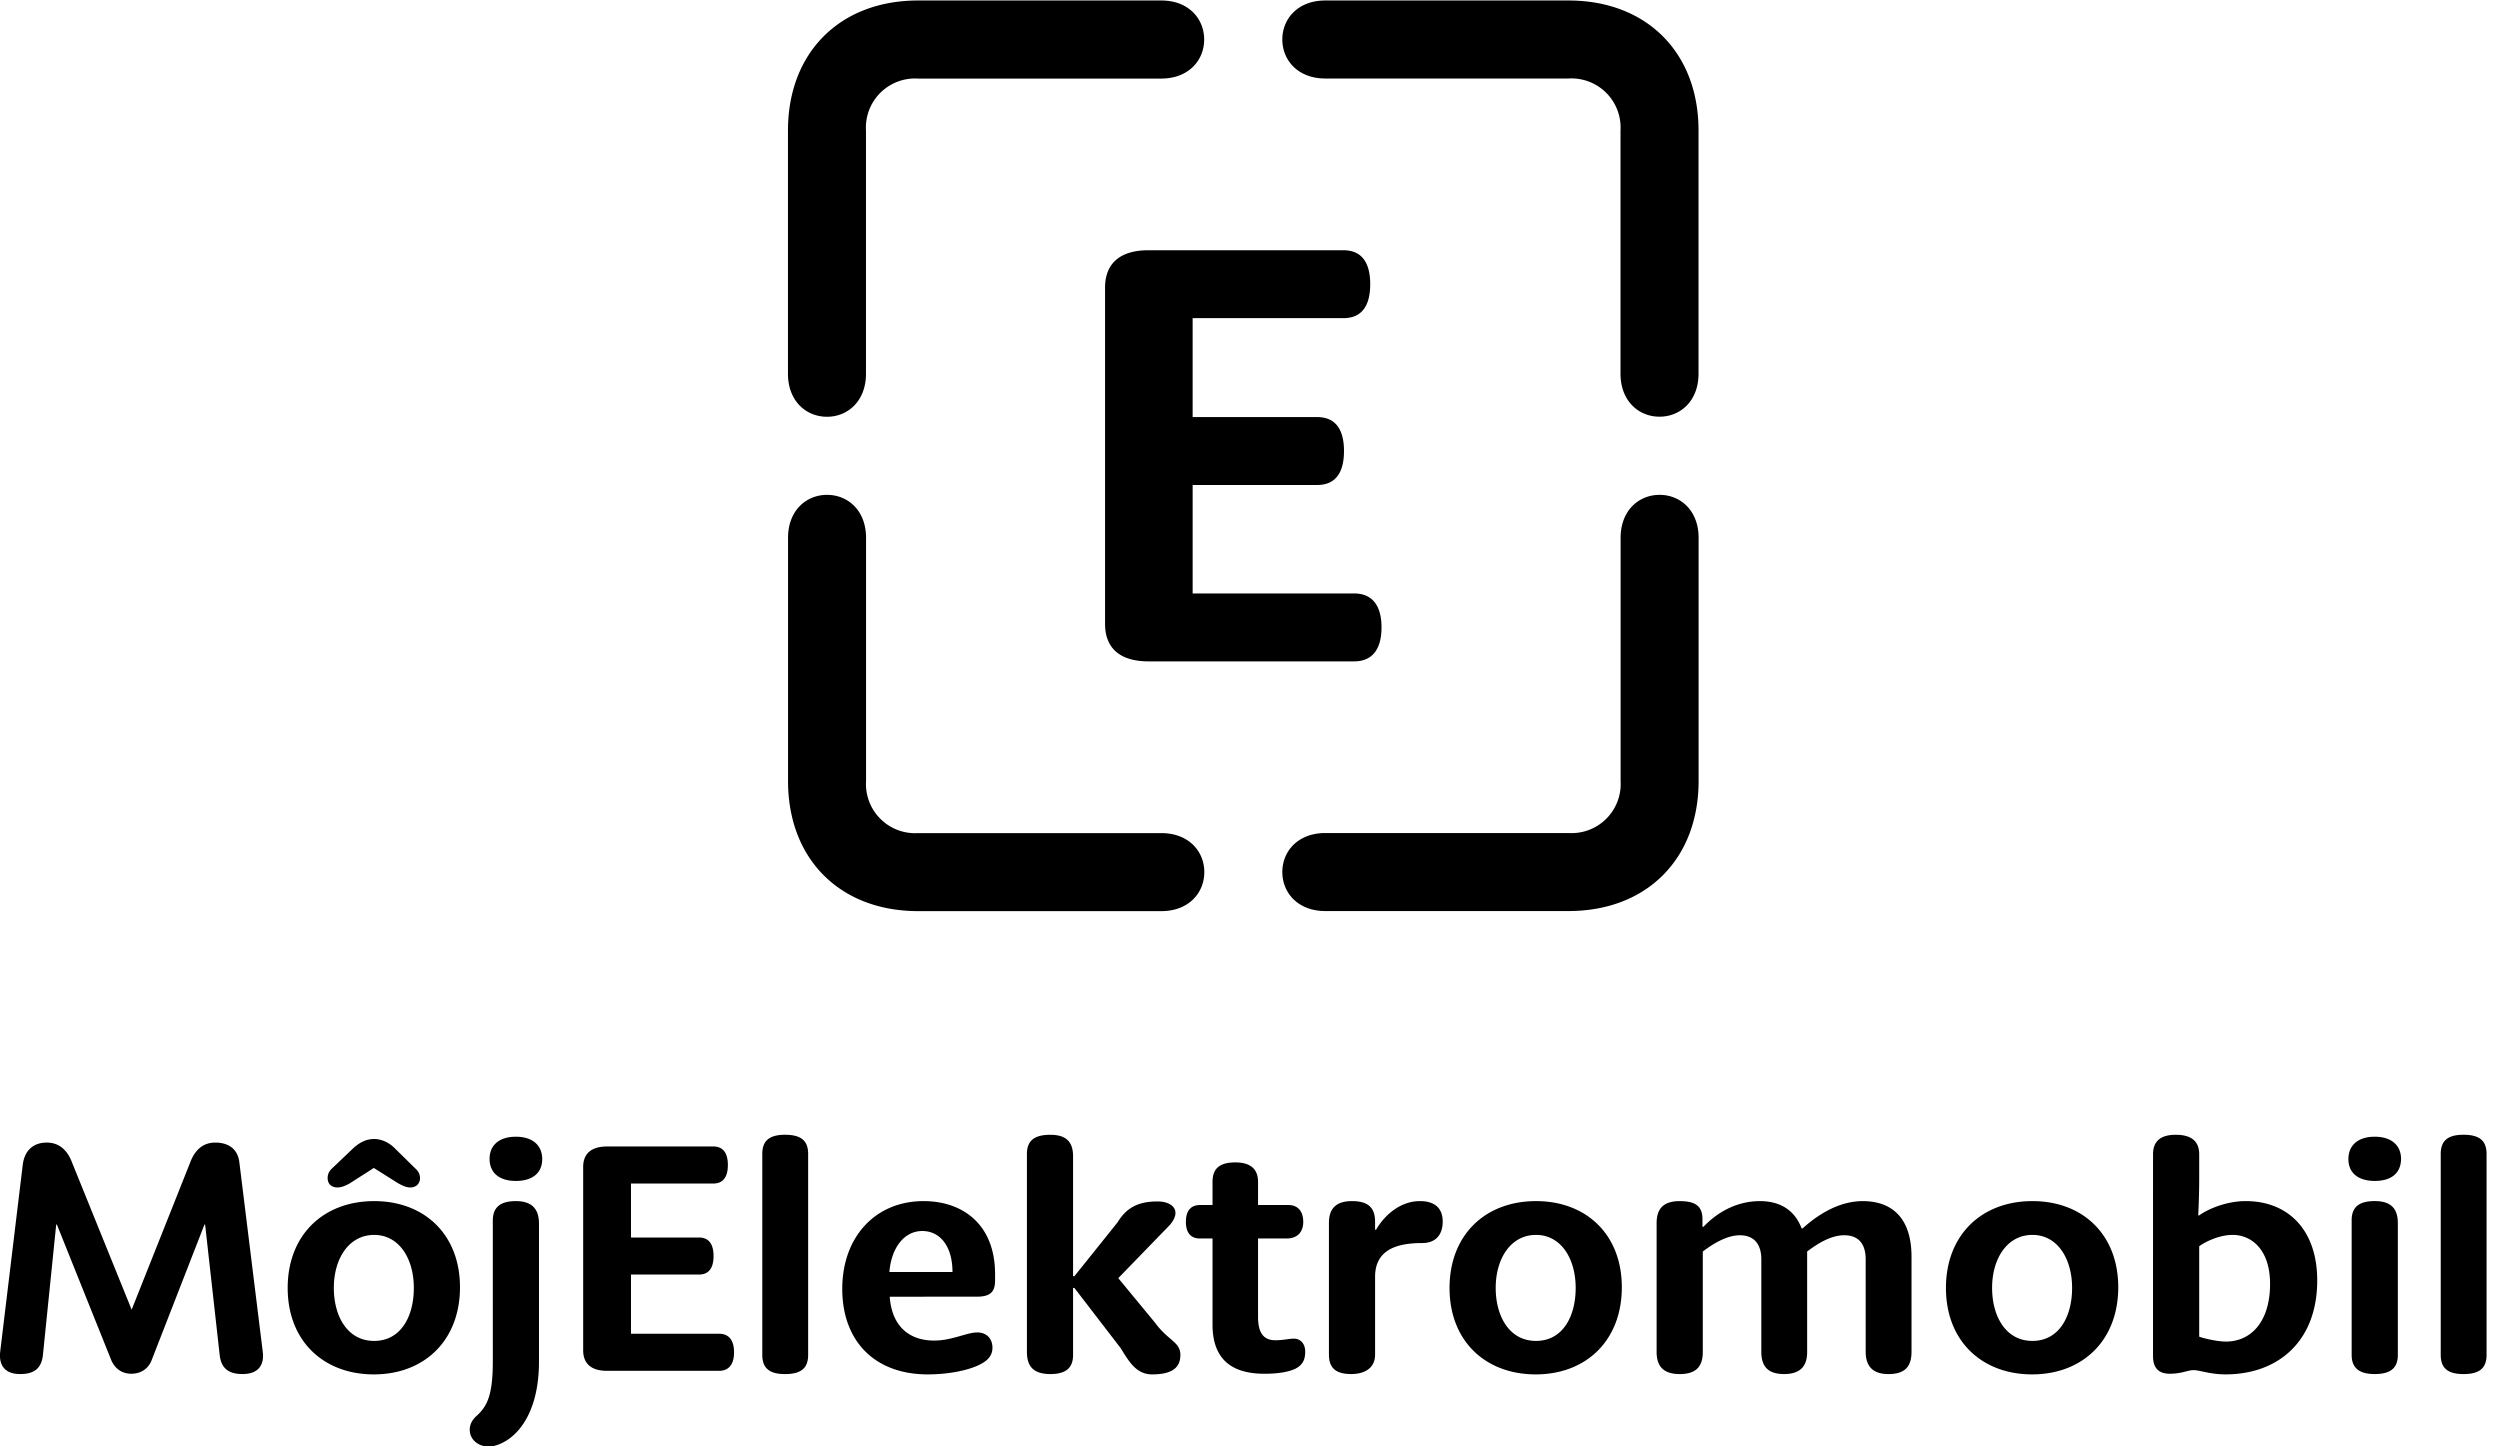
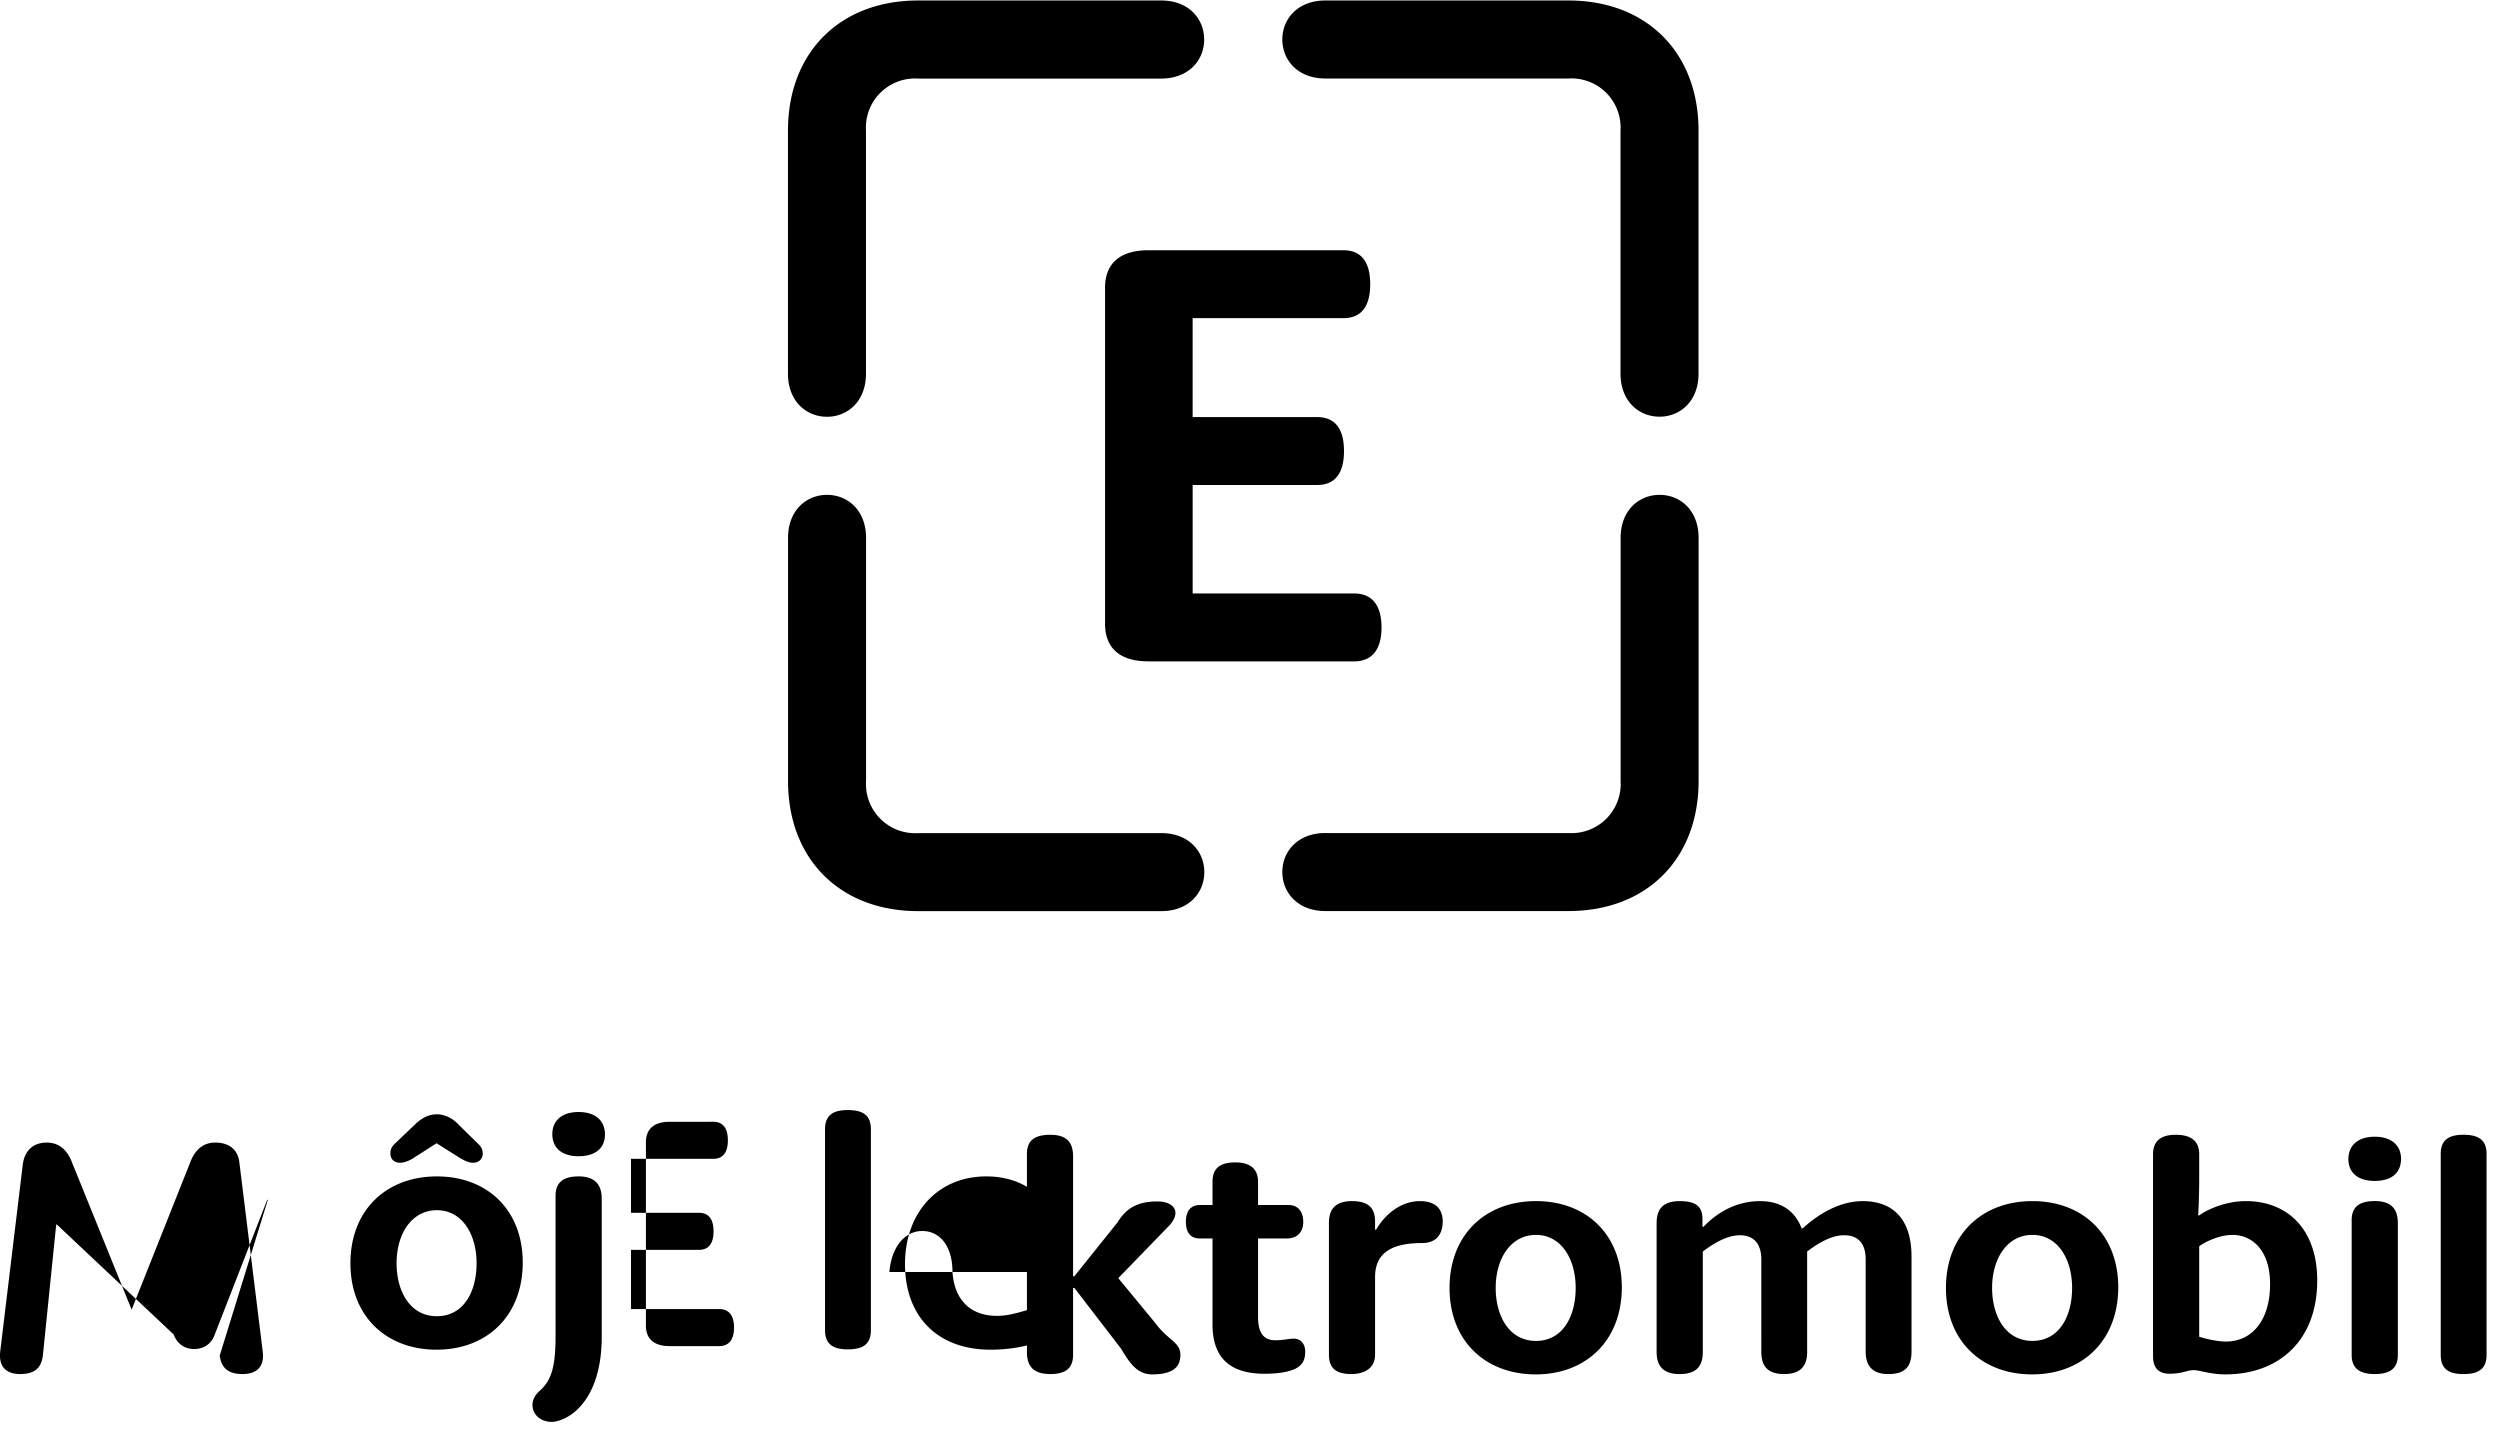
<svg xmlns="http://www.w3.org/2000/svg" width="102" height="59" viewBox="0 0 102 59">
  <g>
    <g>
-       <path d="M47.382.02c1.116 0 1.748.746 1.748 1.594 0 .849-.638 1.592-1.752 1.592h-9.924a2.004 2.004 0 0 0-2.122 2.122v9.924c0 1.113-.743 1.752-1.591 1.752s-1.592-.639-1.592-1.752V5.328c0-3.186 2.122-5.308 5.308-5.308h9.925m16.613 0c3.186 0 5.308 2.125 5.305 5.308v9.921c0 1.113-.743 1.752-1.591 1.752s-1.592-.639-1.592-1.752V5.325a2.005 2.005 0 0 0-2.122-2.122h-9.924c-1.113 0-1.752-.744-1.752-1.592 0-.848.639-1.591 1.752-1.591h9.924M47.382 33.991c1.116 0 1.754.743 1.754 1.591s-.638 1.592-1.751 1.592H37.46c-3.186 0-5.308-2.122-5.308-5.308v-9.924c0-1.114.744-1.752 1.592-1.752.848 0 1.591.638 1.591 1.752v9.927a2.005 2.005 0 0 0 2.122 2.122h9.925m20.33-13.801c.848 0 1.591.638 1.591 1.752v9.921c0 3.186-2.122 5.308-5.308 5.308h-9.924c-1.113 0-1.752-.744-1.752-1.592 0-.848.639-1.591 1.752-1.591h9.928a2.005 2.005 0 0 0 2.122-2.122v-9.924c0-1.114.743-1.752 1.59-1.752m-20.85 6.794c-1.191 0-1.775-.56-1.775-1.532v-13.71c0-.973.584-1.532 1.775-1.532h7.95c.753 0 1.094.51 1.094 1.385 0 .876-.34 1.386-1.095 1.386h-6.15v4.036h5.08c.754 0 1.095.51 1.095 1.385s-.34 1.386-1.094 1.386H48.66v4.425h6.588c.754 0 1.118.51 1.118 1.385 0 .876-.364 1.386-1.118 1.386zm52.721 20.097c0-.543.292-.783.928-.783.65 0 .942.24.942.783v8.198c0 .544-.291.783-.942.783-.636 0-.928-.24-.928-.783zm-3.634 2.706c0-.543.305-.783.942-.783.676 0 .942.32.942.903v5.372c0 .544-.306.782-.942.782-.624 0-.942-.238-.942-.782zm-.133-2.494c0-.57.398-.915 1.075-.915.676 0 1.074.345 1.074.915-.013.584-.41.889-1.074.889-.677 0-1.075-.331-1.075-.889zm-6.087 7.243c.172.066.73.2 1.088.2 1.047 0 1.803-.837 1.803-2.349 0-1.432-.782-2.003-1.525-2.003-.557 0-1.14.292-1.366.464zm-1.884-7.441c0-.531.305-.796.928-.796.637 0 .956.265.956.796v.941c0 .531-.014 1.022-.04 1.552h.04c.345-.252 1.1-.583 1.897-.583 1.737 0 2.918 1.18 2.918 3.236 0 2.494-1.605 3.834-3.741 3.834-.637 0-1.048-.173-1.3-.173-.265 0-.464.146-.982.146-.41 0-.676-.199-.676-.716zm-3.302 5.452c0-1.194-.597-2.163-1.619-2.163-1.034 0-1.645.969-1.645 2.163 0 1.14.544 2.162 1.645 2.162 1.088 0 1.619-.995 1.619-2.162m-5.147 0c0-2.15 1.446-3.542 3.528-3.542 2.056 0 3.502 1.366 3.502 3.515 0 2.175-1.459 3.555-3.515 3.555-2.042 0-3.515-1.353-3.515-3.528m-3.275-1.168c0-.597-.266-.981-.876-.981-.504 0-1.021.291-1.512.663v4.099c0 .583-.279.901-.942.901-.69 0-.928-.345-.928-.915V51.38c0-.597-.279-.981-.876-.981-.49 0-1.021.291-1.512.663v4.099c0 .597-.279.901-.942.901-.676 0-.942-.331-.942-.901v-5.253c0-.584.266-.902.942-.902.637 0 .929.199.929.743v.305h.04c.556-.584 1.34-1.048 2.307-1.048.823 0 1.42.371 1.698 1.114h.04c.703-.637 1.552-1.114 2.454-1.114 1.194 0 1.99.69 1.99 2.268v3.873c0 .624-.279.915-.942.915-.65 0-.928-.331-.928-.915zm-11.832 1.168c0-1.194-.597-2.163-1.618-2.163-1.035 0-1.645.969-1.645 2.163 0 1.14.544 2.162 1.645 2.162 1.088 0 1.618-.995 1.618-2.162m-5.146 0c0-2.15 1.445-3.542 3.528-3.542 2.056 0 3.501 1.366 3.501 3.515 0 2.175-1.458 3.555-3.514 3.555-2.043 0-3.515-1.353-3.515-3.528m-4.921-2.654c0-.583.291-.888.942-.888.636 0 .941.252.941.835v.332h.04c.371-.637 1.021-1.167 1.79-1.167.637 0 .929.318.929.835 0 .517-.265.876-.836.876-1.114 0-1.923.318-1.923 1.38v3.17c0 .57-.451.795-.968.795-.61 0-.915-.225-.915-.796zm-4.749.637h-.517c-.385 0-.57-.252-.57-.676 0-.438.185-.69.583-.69h.504v-.942c0-.49.226-.796.929-.796.583 0 .928.239.928.796v.942h1.234c.411 0 .61.278.61.69 0 .437-.265.676-.676.676h-1.168v3.197c0 .597.186.955.703.955.319 0 .57-.066.757-.066.265 0 .464.199.464.53 0 .318-.093.544-.411.703-.226.106-.624.2-1.247.2-1.128 0-2.123-.412-2.123-2.004zm-5.636 2.017h-.054v2.732c0 .544-.305.782-.928.782-.69 0-.955-.318-.955-.902v-8.078c0-.544.305-.782.955-.782.663 0 .928.305.928.875v4.895h.054l1.764-2.202c.371-.61.862-.849 1.631-.849.584 0 1.008.358.504.955l-2.109 2.175 1.5 1.818c.53.73 1.034.782 1.034 1.313 0 .424-.213.796-1.154.796-.637 0-.942-.517-1.274-1.061zm-4.974-.65c0-1.048-.504-1.672-1.234-1.672s-1.26.677-1.34 1.671zm-2.56 1.008c.08 1.167.756 1.79 1.817 1.79.717 0 1.327-.332 1.751-.332.398 0 .623.266.623.624 0 .199-.08.385-.265.53-.41.332-1.38.558-2.374.558-2.189 0-3.489-1.38-3.489-3.489 0-2.122 1.353-3.581 3.316-3.581 1.579 0 2.919.928 2.919 2.984v.252c0 .465-.186.664-.757.664zm-5.2-5.824c0-.543.292-.783.929-.783.65 0 .942.24.942.783v8.198c0 .544-.292.783-.942.783-.637 0-.929-.24-.929-.783zm-6.34 8.848c-.65 0-.968-.305-.968-.836v-7.481c0-.53.319-.836.969-.836H29.1c.411 0 .597.279.597.756 0 .478-.186.756-.597.756h-3.356v2.202h2.772c.412 0 .597.279.597.757 0 .477-.185.755-.597.755h-2.772v2.415h3.595c.411 0 .61.278.61.756 0 .477-.199.756-.61.756zm-4.787-8.649c0-.557.397-.902 1.074-.902.676 0 1.074.345 1.074.916 0 .57-.41.888-1.074.888-.677 0-1.074-.331-1.074-.902zm.132 2.52c0-.543.305-.795.942-.795.676 0 .942.345.942.915v5.637c0 2.202-.982 3.264-1.897 3.45a.899.899 0 0 1-.425-.028c-.291-.092-.504-.331-.504-.65 0-.238.133-.437.305-.583.411-.385.637-.836.637-2.202zm-4.84.584c-1.035 0-1.646.969-1.646 2.163 0 1.14.544 2.162 1.645 2.162 1.088 0 1.619-.995 1.619-2.162 0-1.194-.597-2.163-1.619-2.163zm-.014-2.732l-.995.636c-.146.08-.318.16-.49.16-.2 0-.399-.107-.399-.385 0-.133.04-.265.186-.398l.836-.796c.225-.212.504-.398.875-.398.332 0 .65.173.862.398l.81.796c.119.106.199.225.199.411 0 .186-.133.372-.398.372-.173 0-.359-.093-.518-.186zm.013 1.353c2.056 0 3.502 1.366 3.502 3.515 0 2.175-1.459 3.555-3.515 3.555-2.043 0-3.515-1.353-3.515-3.528 0-2.15 1.446-3.542 3.528-3.542zm-6.897.955h-.026l-2.149 5.518c-.12.332-.411.57-.836.57-.424 0-.703-.252-.835-.597L2.32 49.96h-.027l-.544 5.345c-.066.531-.358.756-.928.756-.597 0-.889-.331-.81-.942l.916-7.587c.066-.557.398-.915.982-.915.543 0 .862.358 1.034.823l2.428 5.995 2.4-6.035c.173-.451.491-.783 1.009-.783.517 0 .902.239.981.77l.955 7.732c.08.558-.159.942-.822.942-.557 0-.862-.225-.929-.756z" />
+       <path d="M47.382.02c1.116 0 1.748.746 1.748 1.594 0 .849-.638 1.592-1.752 1.592h-9.924a2.004 2.004 0 0 0-2.122 2.122v9.924c0 1.113-.743 1.752-1.591 1.752s-1.592-.639-1.592-1.752V5.328c0-3.186 2.122-5.308 5.308-5.308h9.925m16.613 0c3.186 0 5.308 2.125 5.305 5.308v9.921c0 1.113-.743 1.752-1.591 1.752s-1.592-.639-1.592-1.752V5.325a2.005 2.005 0 0 0-2.122-2.122h-9.924c-1.113 0-1.752-.744-1.752-1.592 0-.848.639-1.591 1.752-1.591h9.924M47.382 33.991c1.116 0 1.754.743 1.754 1.591s-.638 1.592-1.751 1.592H37.46c-3.186 0-5.308-2.122-5.308-5.308v-9.924c0-1.114.744-1.752 1.592-1.752.848 0 1.591.638 1.591 1.752v9.927a2.005 2.005 0 0 0 2.122 2.122h9.925m20.33-13.801c.848 0 1.591.638 1.591 1.752v9.921c0 3.186-2.122 5.308-5.308 5.308h-9.924c-1.113 0-1.752-.744-1.752-1.592 0-.848.639-1.591 1.752-1.591h9.928a2.005 2.005 0 0 0 2.122-2.122v-9.924c0-1.114.743-1.752 1.59-1.752m-20.85 6.794c-1.191 0-1.775-.56-1.775-1.532v-13.71c0-.973.584-1.532 1.775-1.532h7.95c.753 0 1.094.51 1.094 1.385 0 .876-.34 1.386-1.095 1.386h-6.15v4.036h5.08c.754 0 1.095.51 1.095 1.385s-.34 1.386-1.094 1.386H48.66v4.425h6.588c.754 0 1.118.51 1.118 1.385 0 .876-.364 1.386-1.118 1.386zm52.721 20.097c0-.543.292-.783.928-.783.65 0 .942.24.942.783v8.198c0 .544-.291.783-.942.783-.636 0-.928-.24-.928-.783zm-3.634 2.706c0-.543.305-.783.942-.783.676 0 .942.32.942.903v5.372c0 .544-.306.782-.942.782-.624 0-.942-.238-.942-.782zm-.133-2.494c0-.57.398-.915 1.075-.915.676 0 1.074.345 1.074.915-.013.584-.41.889-1.074.889-.677 0-1.075-.331-1.075-.889zm-6.087 7.243c.172.066.73.2 1.088.2 1.047 0 1.803-.837 1.803-2.349 0-1.432-.782-2.003-1.525-2.003-.557 0-1.14.292-1.366.464zm-1.884-7.441c0-.531.305-.796.928-.796.637 0 .956.265.956.796v.941c0 .531-.014 1.022-.04 1.552h.04c.345-.252 1.1-.583 1.897-.583 1.737 0 2.918 1.18 2.918 3.236 0 2.494-1.605 3.834-3.741 3.834-.637 0-1.048-.173-1.3-.173-.265 0-.464.146-.982.146-.41 0-.676-.199-.676-.716zm-3.302 5.452c0-1.194-.597-2.163-1.619-2.163-1.034 0-1.645.969-1.645 2.163 0 1.14.544 2.162 1.645 2.162 1.088 0 1.619-.995 1.619-2.162m-5.147 0c0-2.15 1.446-3.542 3.528-3.542 2.056 0 3.502 1.366 3.502 3.515 0 2.175-1.459 3.555-3.515 3.555-2.042 0-3.515-1.353-3.515-3.528m-3.275-1.168c0-.597-.266-.981-.876-.981-.504 0-1.021.291-1.512.663v4.099c0 .583-.279.901-.942.901-.69 0-.928-.345-.928-.915V51.38c0-.597-.279-.981-.876-.981-.49 0-1.021.291-1.512.663v4.099c0 .597-.279.901-.942.901-.676 0-.942-.331-.942-.901v-5.253c0-.584.266-.902.942-.902.637 0 .929.199.929.743v.305h.04c.556-.584 1.34-1.048 2.307-1.048.823 0 1.42.371 1.698 1.114h.04c.703-.637 1.552-1.114 2.454-1.114 1.194 0 1.99.69 1.99 2.268v3.873c0 .624-.279.915-.942.915-.65 0-.928-.331-.928-.915zm-11.832 1.168c0-1.194-.597-2.163-1.618-2.163-1.035 0-1.645.969-1.645 2.163 0 1.14.544 2.162 1.645 2.162 1.088 0 1.618-.995 1.618-2.162m-5.146 0c0-2.15 1.445-3.542 3.528-3.542 2.056 0 3.501 1.366 3.501 3.515 0 2.175-1.458 3.555-3.514 3.555-2.043 0-3.515-1.353-3.515-3.528m-4.921-2.654c0-.583.291-.888.942-.888.636 0 .941.252.941.835v.332h.04c.371-.637 1.021-1.167 1.79-1.167.637 0 .929.318.929.835 0 .517-.265.876-.836.876-1.114 0-1.923.318-1.923 1.38v3.17c0 .57-.451.795-.968.795-.61 0-.915-.225-.915-.796zm-4.749.637h-.517c-.385 0-.57-.252-.57-.676 0-.438.185-.69.583-.69h.504v-.942c0-.49.226-.796.929-.796.583 0 .928.239.928.796v.942h1.234c.411 0 .61.278.61.69 0 .437-.265.676-.676.676h-1.168v3.197c0 .597.186.955.703.955.319 0 .57-.066.757-.066.265 0 .464.199.464.53 0 .318-.093.544-.411.703-.226.106-.624.2-1.247.2-1.128 0-2.123-.412-2.123-2.004zm-5.636 2.017h-.054v2.732c0 .544-.305.782-.928.782-.69 0-.955-.318-.955-.902v-8.078c0-.544.305-.782.955-.782.663 0 .928.305.928.875v4.895h.054l1.764-2.202c.371-.61.862-.849 1.631-.849.584 0 1.008.358.504.955l-2.109 2.175 1.5 1.818c.53.73 1.034.782 1.034 1.313 0 .424-.213.796-1.154.796-.637 0-.942-.517-1.274-1.061zm-4.974-.65c0-1.048-.504-1.672-1.234-1.672s-1.26.677-1.34 1.671zc.08 1.167.756 1.79 1.817 1.79.717 0 1.327-.332 1.751-.332.398 0 .623.266.623.624 0 .199-.08.385-.265.53-.41.332-1.38.558-2.374.558-2.189 0-3.489-1.38-3.489-3.489 0-2.122 1.353-3.581 3.316-3.581 1.579 0 2.919.928 2.919 2.984v.252c0 .465-.186.664-.757.664zm-5.2-5.824c0-.543.292-.783.929-.783.65 0 .942.24.942.783v8.198c0 .544-.292.783-.942.783-.637 0-.929-.24-.929-.783zm-6.34 8.848c-.65 0-.968-.305-.968-.836v-7.481c0-.53.319-.836.969-.836H29.1c.411 0 .597.279.597.756 0 .478-.186.756-.597.756h-3.356v2.202h2.772c.412 0 .597.279.597.757 0 .477-.185.755-.597.755h-2.772v2.415h3.595c.411 0 .61.278.61.756 0 .477-.199.756-.61.756zm-4.787-8.649c0-.557.397-.902 1.074-.902.676 0 1.074.345 1.074.916 0 .57-.41.888-1.074.888-.677 0-1.074-.331-1.074-.902zm.132 2.52c0-.543.305-.795.942-.795.676 0 .942.345.942.915v5.637c0 2.202-.982 3.264-1.897 3.45a.899.899 0 0 1-.425-.028c-.291-.092-.504-.331-.504-.65 0-.238.133-.437.305-.583.411-.385.637-.836.637-2.202zm-4.84.584c-1.035 0-1.646.969-1.646 2.163 0 1.14.544 2.162 1.645 2.162 1.088 0 1.619-.995 1.619-2.162 0-1.194-.597-2.163-1.619-2.163zm-.014-2.732l-.995.636c-.146.08-.318.16-.49.16-.2 0-.399-.107-.399-.385 0-.133.04-.265.186-.398l.836-.796c.225-.212.504-.398.875-.398.332 0 .65.173.862.398l.81.796c.119.106.199.225.199.411 0 .186-.133.372-.398.372-.173 0-.359-.093-.518-.186zm.013 1.353c2.056 0 3.502 1.366 3.502 3.515 0 2.175-1.459 3.555-3.515 3.555-2.043 0-3.515-1.353-3.515-3.528 0-2.15 1.446-3.542 3.528-3.542zm-6.897.955h-.026l-2.149 5.518c-.12.332-.411.57-.836.57-.424 0-.703-.252-.835-.597L2.32 49.96h-.027l-.544 5.345c-.066.531-.358.756-.928.756-.597 0-.889-.331-.81-.942l.916-7.587c.066-.557.398-.915.982-.915.543 0 .862.358 1.034.823l2.428 5.995 2.4-6.035c.173-.451.491-.783 1.009-.783.517 0 .902.239.981.77l.955 7.732c.08.558-.159.942-.822.942-.557 0-.862-.225-.929-.756z" />
    </g>
  </g>
</svg>